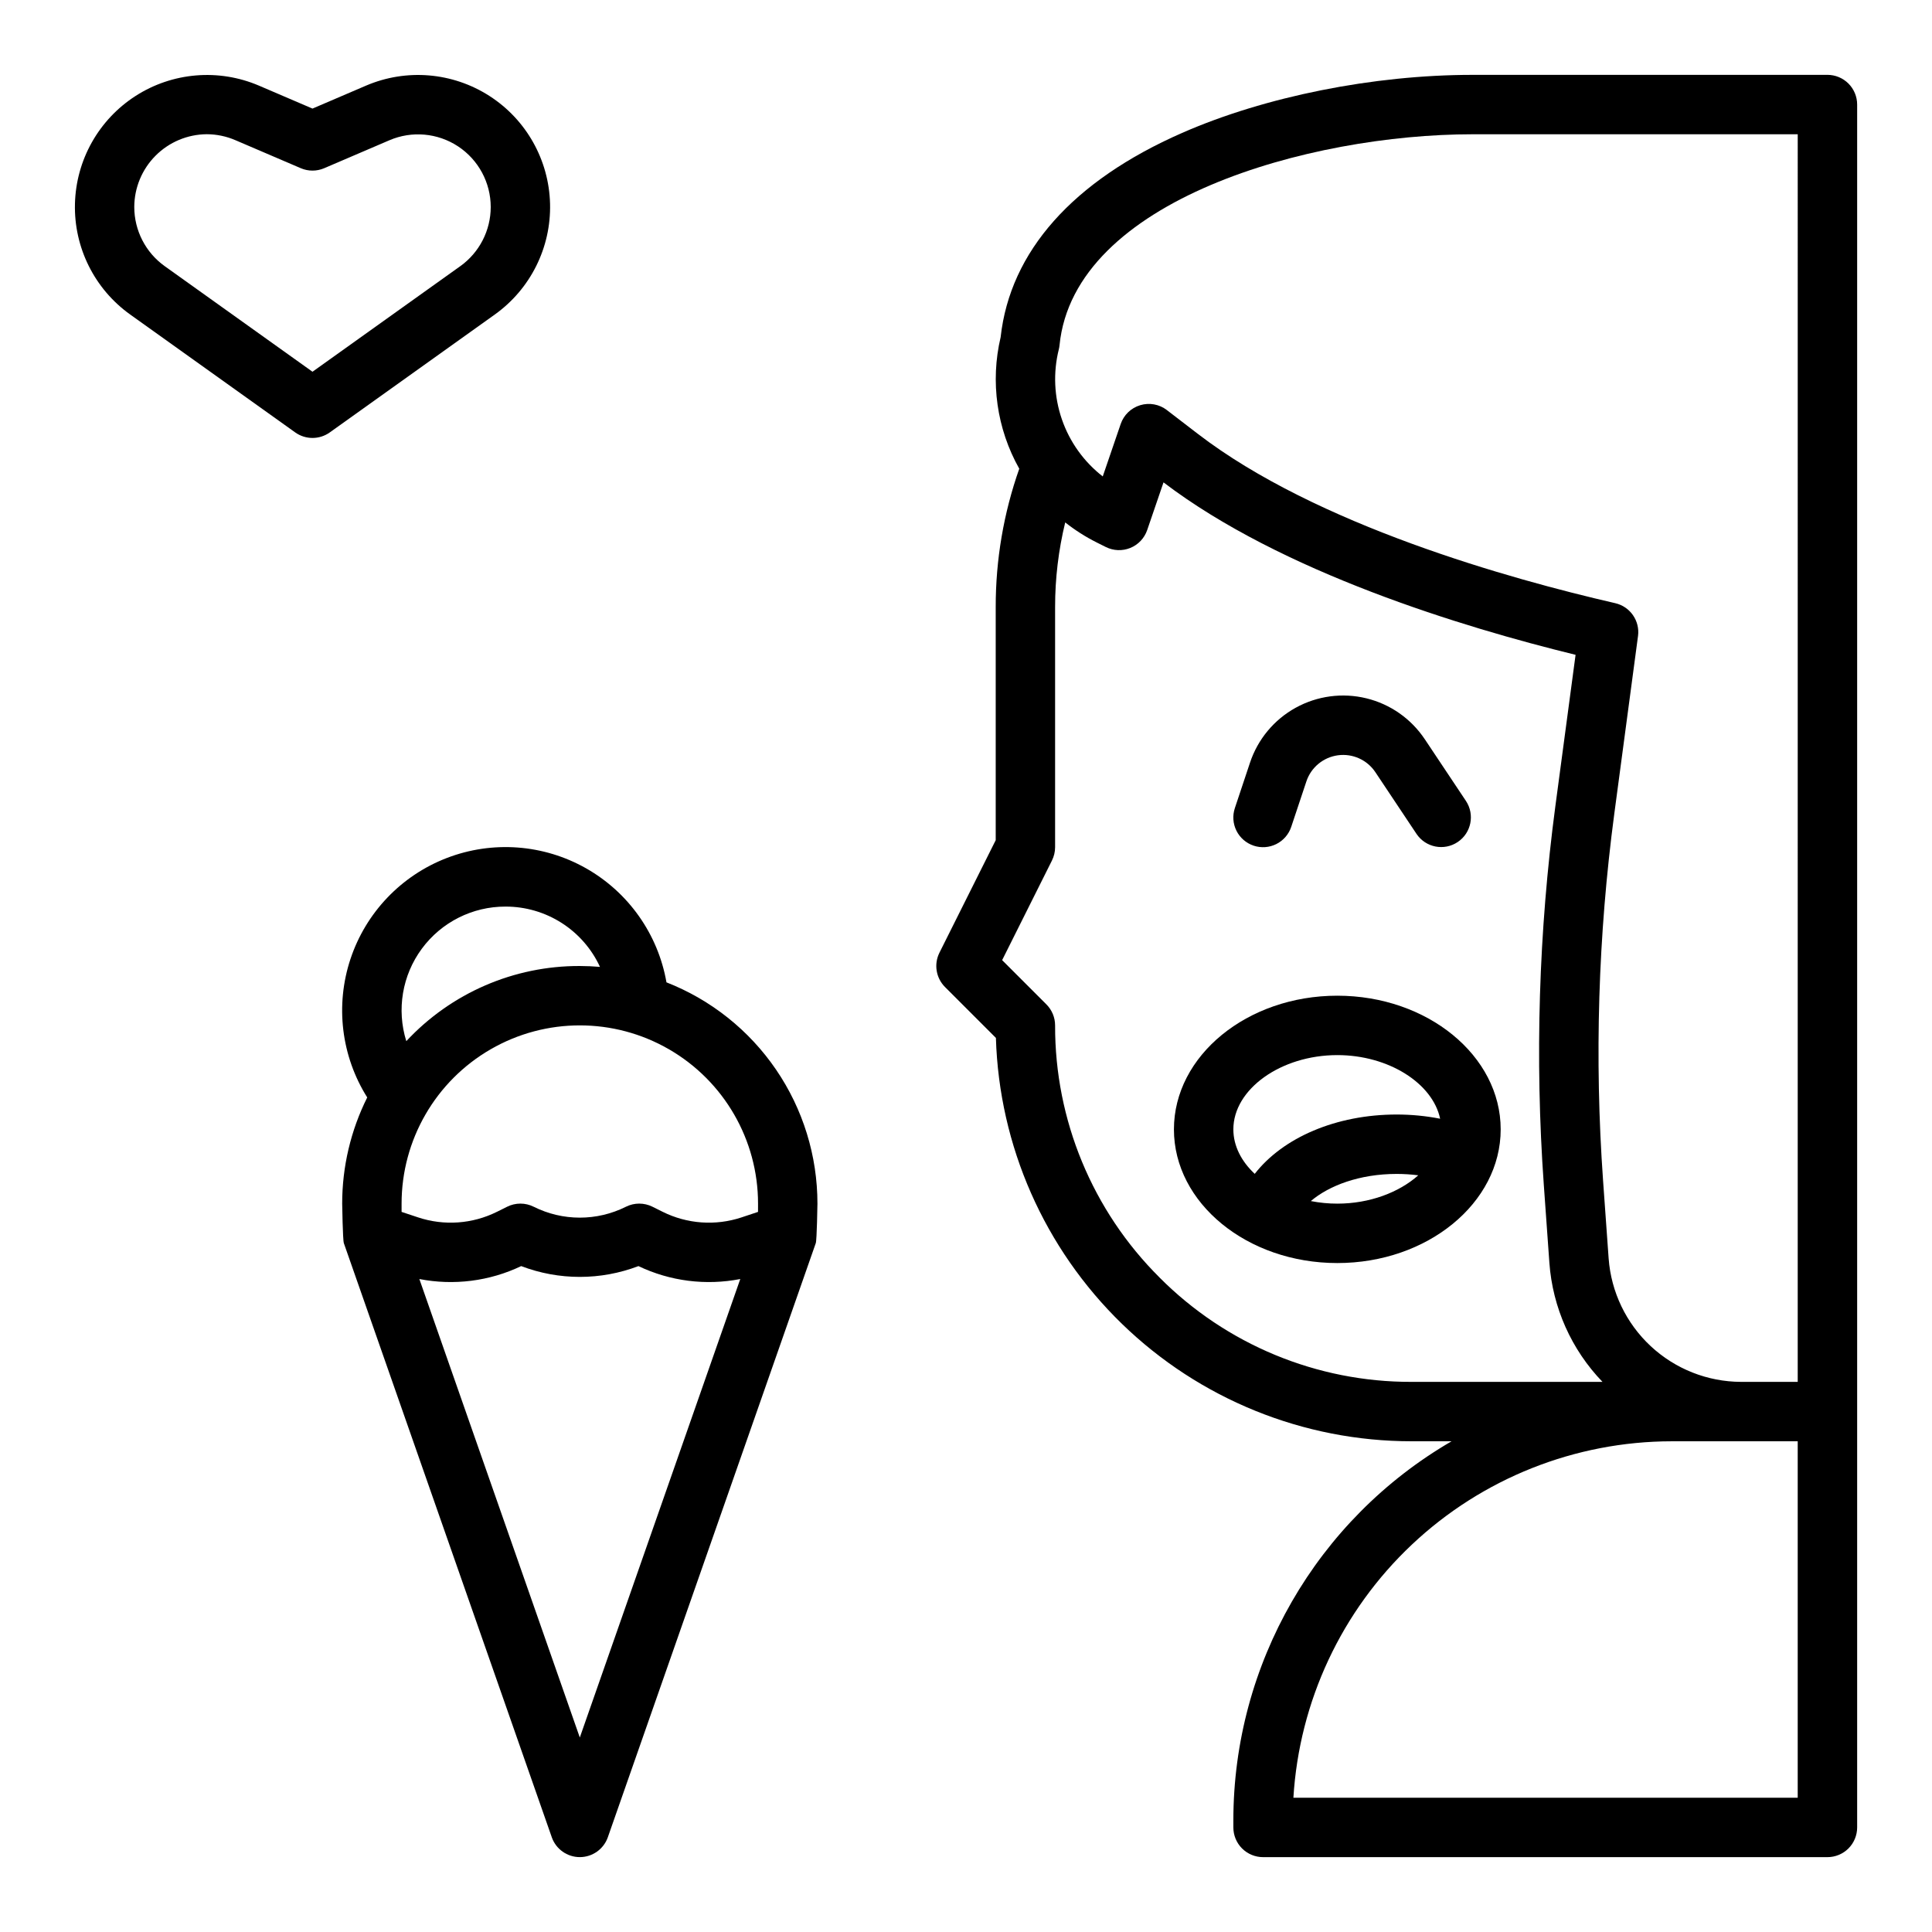
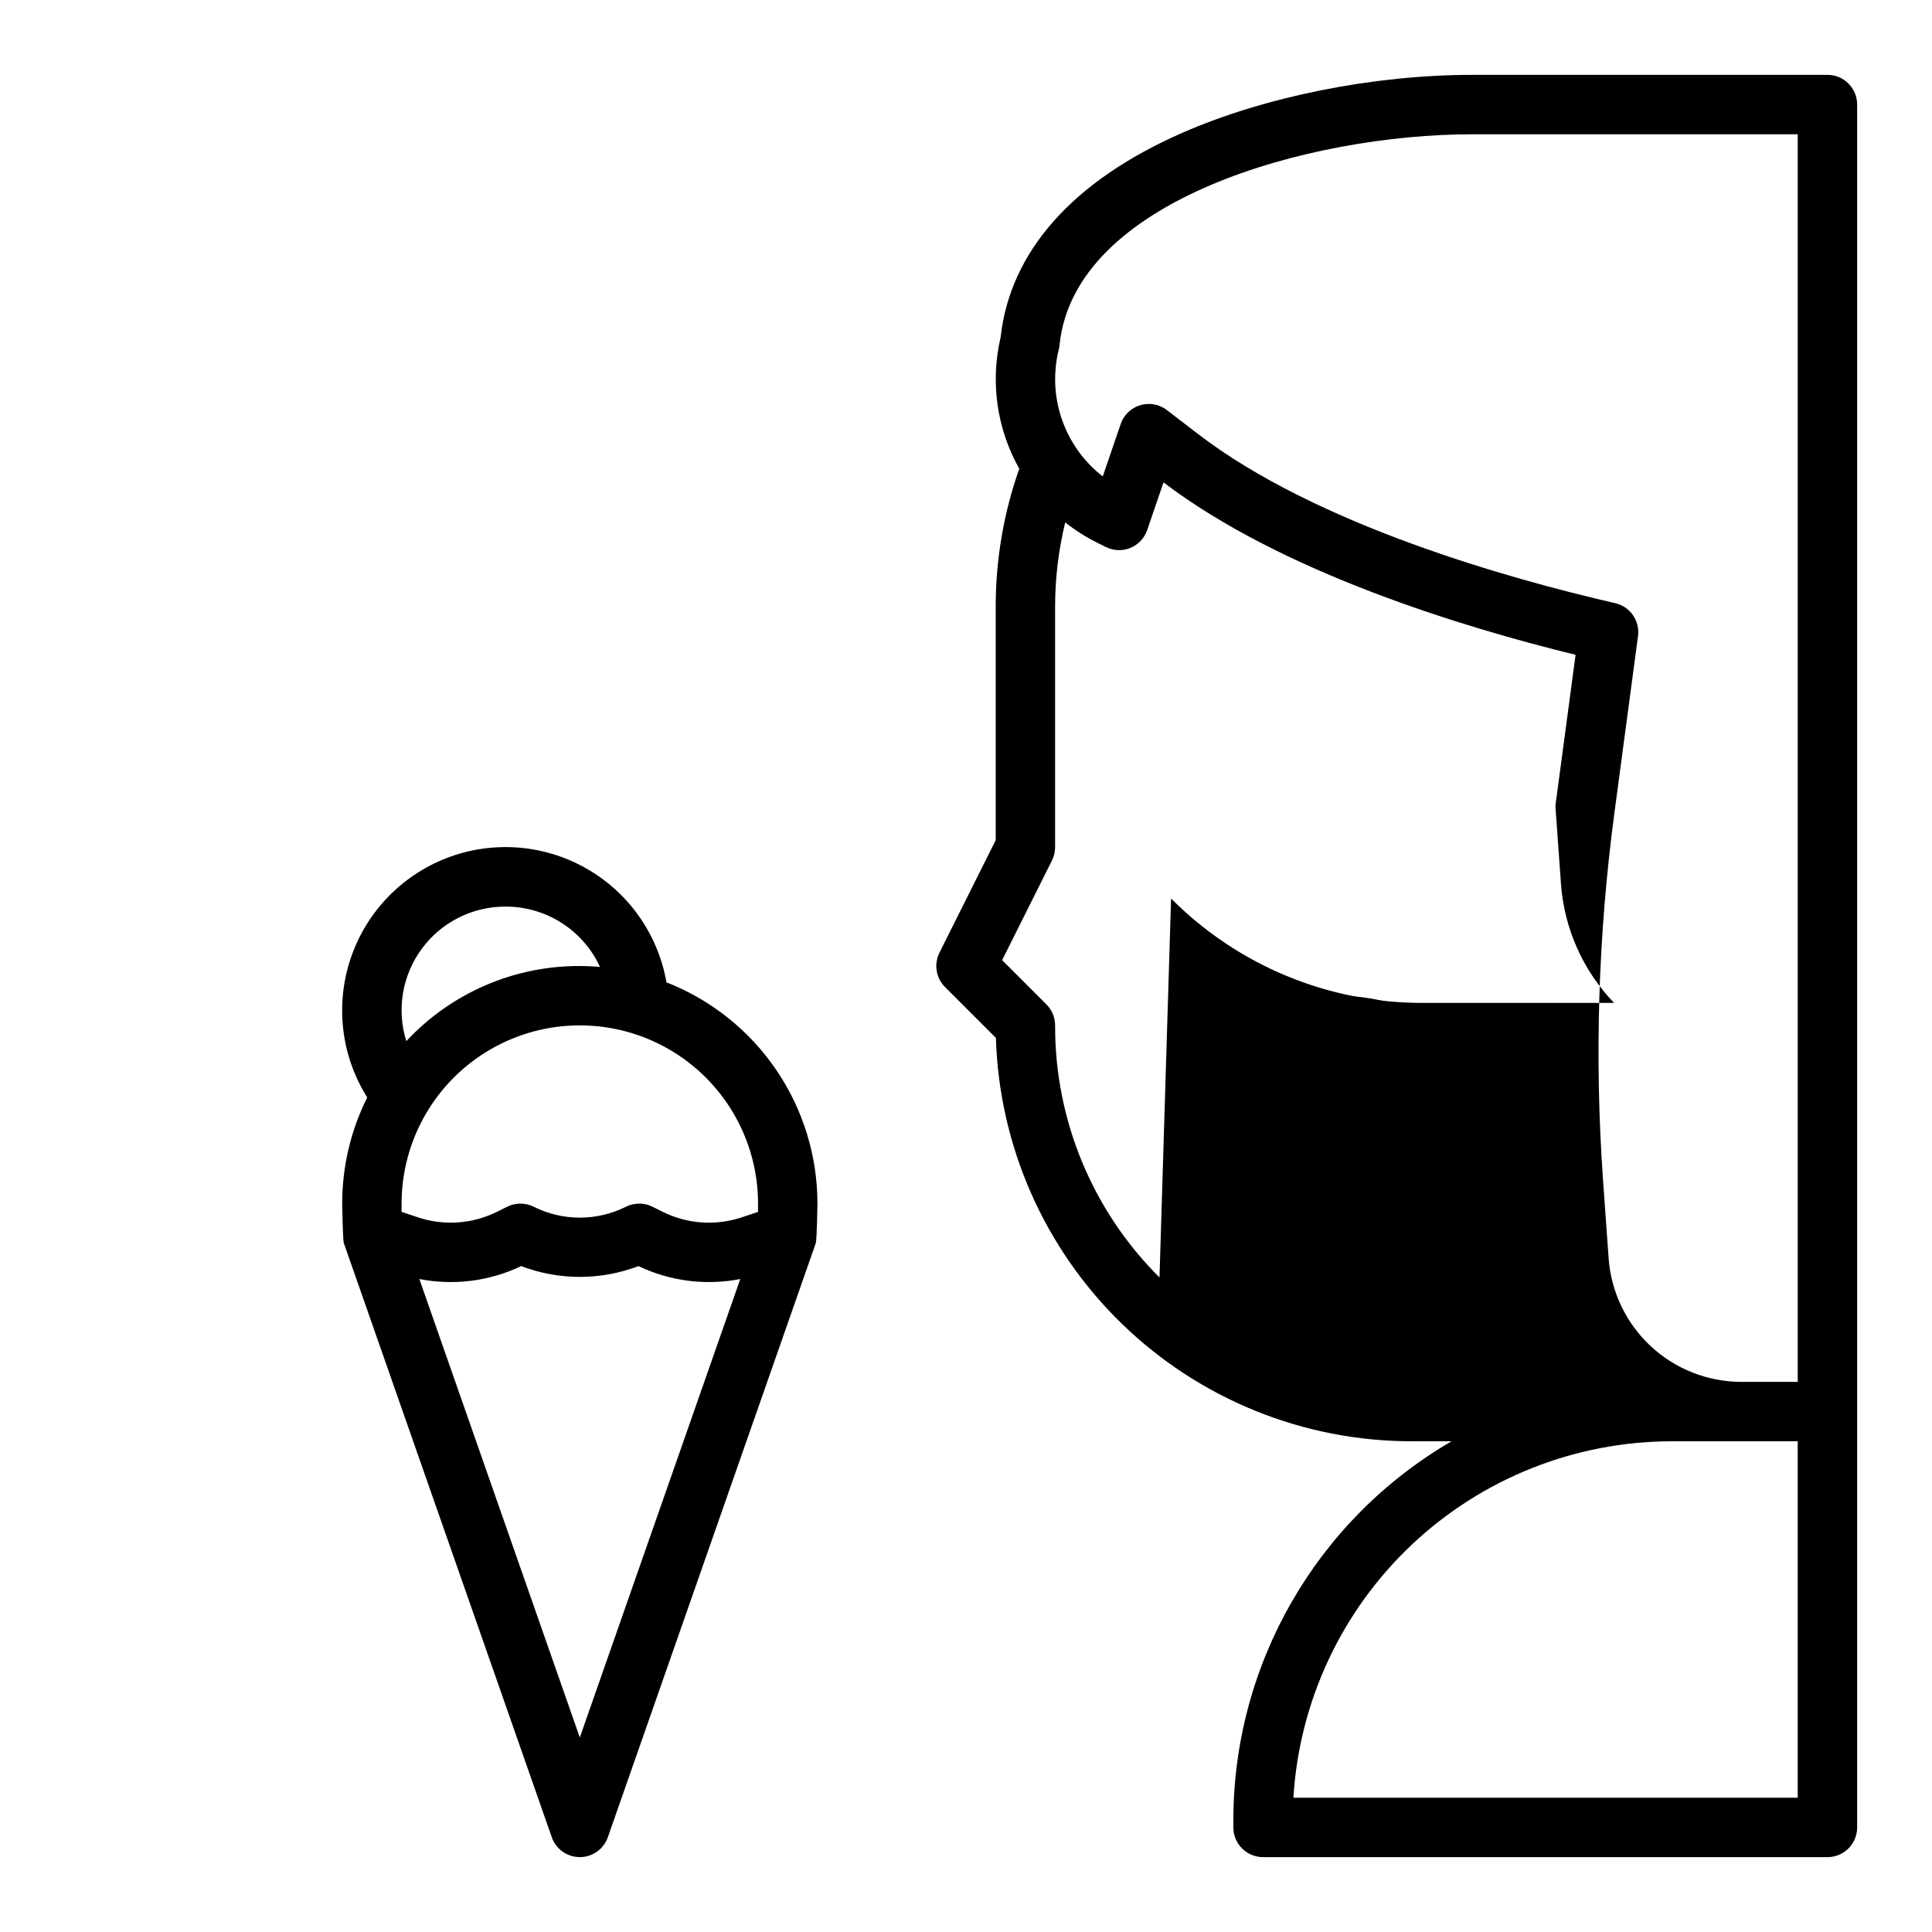
<svg xmlns="http://www.w3.org/2000/svg" fill="#000000" width="800px" height="800px" version="1.1" viewBox="144 144 512 512">
  <g>
    <path d="m498.4 407.87c-23.875 0-43.297 15.891-43.297 35.426s19.422 35.426 43.297 35.426 43.297-15.891 43.297-35.426-19.422-35.426-43.297-35.426zm0 15.742c13.598 0 25.266 7.469 27.25 16.855v0.004c-3.789-0.742-7.644-1.113-11.504-1.113-16.105 0-30.164 6.141-37.629 15.723-3.543-3.312-5.664-7.41-5.664-11.789-0.004-10.664 12.613-19.68 27.547-19.68zm-7.016 38.684c4.789-4.07 12.859-7.195 22.762-7.195 1.91 0.004 3.816 0.125 5.711 0.367-5.098 4.539-12.895 7.508-21.457 7.508-2.356 0-4.703-0.23-7.012-0.68z" />
-     <path d="m476.23 368.11c1.98 0.66 4.141 0.508 6.008-0.426 1.867-0.934 3.289-2.57 3.949-4.551l4.016-12.047c1.238-3.723 4.492-6.41 8.379-6.93 3.887-0.52 7.731 1.219 9.906 4.481l10.914 16.371c2.422 3.594 7.289 4.551 10.891 2.148 3.606-2.402 4.59-7.266 2.207-10.883l-10.914-16.371v0.004c-3.621-5.434-9.148-9.305-15.488-10.848-6.34-1.543-13.031-0.648-18.742 2.508-5.711 3.156-10.027 8.348-12.09 14.539l-4.016 12.047c-0.66 1.98-0.508 4.144 0.426 6.012 0.934 1.867 2.574 3.285 4.555 3.945z" />
-     <path d="m628.29 163.84h-94.074c-26.23 0-55.004 5.754-76.961 15.391-28.957 12.707-45.566 31.41-48.074 54.105v0.004c-2.793 11.832-1.031 24.281 4.934 34.875-4.148 11.766-6.258 24.156-6.242 36.633v61.805l-14.914 29.824v0.004c-1.516 3.031-0.918 6.691 1.477 9.09l13.488 13.488v-0.004c0.859 28.645 12.844 55.824 33.406 75.781 20.566 19.957 48.094 31.117 76.75 31.117h10.598c-35.777 20.793-57.805 59.039-57.828 100.42v1.918c0 2.086 0.828 4.09 2.305 5.566 1.477 1.473 3.481 2.305 5.566 2.305h149.57c2.086 0 4.09-0.832 5.566-2.305 1.473-1.477 2.305-3.481 2.305-5.566v-456.58c0-2.09-0.832-4.09-2.305-5.566-1.477-1.477-3.481-2.309-5.566-2.309zm-177.01 318.7c-17.773-17.676-27.734-41.73-27.668-66.797 0-2.086-0.828-4.09-2.305-5.566l-11.73-11.73 13.207-26.414h-0.004c0.547-1.094 0.832-2.297 0.832-3.519v-63.668c-0.004-7.547 0.895-15.07 2.68-22.402 2.578 2.039 5.356 3.812 8.297 5.289l2.461 1.23-0.004-0.004c2.031 1.02 4.402 1.105 6.508 0.246 2.102-0.859 3.727-2.586 4.465-4.738l4.324-12.633c31.273 23.797 79.27 38.375 109.2 45.699l-5.348 40.043c-4.422 33.285-5.453 66.938-3.07 100.43l1.477 20.645c0.852 11.844 5.836 23.012 14.074 31.559h-50.602c-25.066 0.07-49.121-9.895-66.797-27.668zm35.484 137.88c1.547-25.547 12.777-49.539 31.406-67.094 18.625-17.551 43.246-27.34 68.84-27.371h33.402v94.465zm133.65-110.21h-15.016c-8.887-0.027-17.438-3.41-23.945-9.469-6.504-6.055-10.484-14.344-11.145-23.211l-1.477-20.645c-2.305-32.426-1.309-65.004 2.973-97.227l6.285-47.094 0.004-0.004c0.535-4.027-2.078-7.801-6.039-8.711-27.84-6.394-79.234-20.734-110.67-44.914l-8.148-6.258v-0.004c-2.008-1.547-4.641-2.027-7.066-1.293-2.43 0.73-4.356 2.586-5.176 4.988l-4.754 13.891c-4.992-3.879-8.754-9.125-10.82-15.102-2.07-5.977-2.356-12.426-0.828-18.559 0.094-0.371 0.16-0.746 0.195-1.125 3.848-38.551 66.309-55.891 109.43-55.891h86.199z" />
+     <path d="m628.29 163.84h-94.074c-26.23 0-55.004 5.754-76.961 15.391-28.957 12.707-45.566 31.41-48.074 54.105v0.004c-2.793 11.832-1.031 24.281 4.934 34.875-4.148 11.766-6.258 24.156-6.242 36.633v61.805l-14.914 29.824v0.004c-1.516 3.031-0.918 6.691 1.477 9.09l13.488 13.488v-0.004c0.859 28.645 12.844 55.824 33.406 75.781 20.566 19.957 48.094 31.117 76.75 31.117h10.598c-35.777 20.793-57.805 59.039-57.828 100.42v1.918c0 2.086 0.828 4.09 2.305 5.566 1.477 1.473 3.481 2.305 5.566 2.305h149.57c2.086 0 4.09-0.832 5.566-2.305 1.473-1.477 2.305-3.481 2.305-5.566v-456.58c0-2.09-0.832-4.09-2.305-5.566-1.477-1.477-3.481-2.309-5.566-2.309zm-177.01 318.7c-17.773-17.676-27.734-41.73-27.668-66.797 0-2.086-0.828-4.09-2.305-5.566l-11.73-11.73 13.207-26.414h-0.004c0.547-1.094 0.832-2.297 0.832-3.519v-63.668c-0.004-7.547 0.895-15.07 2.68-22.402 2.578 2.039 5.356 3.812 8.297 5.289l2.461 1.23-0.004-0.004c2.031 1.02 4.402 1.105 6.508 0.246 2.102-0.859 3.727-2.586 4.465-4.738l4.324-12.633c31.273 23.797 79.27 38.375 109.2 45.699l-5.348 40.043l1.477 20.645c0.852 11.844 5.836 23.012 14.074 31.559h-50.602c-25.066 0.07-49.121-9.895-66.797-27.668zm35.484 137.88c1.547-25.547 12.777-49.539 31.406-67.094 18.625-17.551 43.246-27.34 68.84-27.371h33.402v94.465zm133.65-110.21h-15.016c-8.887-0.027-17.438-3.41-23.945-9.469-6.504-6.055-10.484-14.344-11.145-23.211l-1.477-20.645c-2.305-32.426-1.309-65.004 2.973-97.227l6.285-47.094 0.004-0.004c0.535-4.027-2.078-7.801-6.039-8.711-27.84-6.394-79.234-20.734-110.67-44.914l-8.148-6.258v-0.004c-2.008-1.547-4.641-2.027-7.066-1.293-2.43 0.73-4.356 2.586-5.176 4.988l-4.754 13.891c-4.992-3.879-8.754-9.125-10.82-15.102-2.07-5.977-2.356-12.426-0.828-18.559 0.094-0.371 0.16-0.746 0.195-1.125 3.848-38.551 66.309-55.891 109.43-55.891h86.199z" />
    <path d="m320.62 404.33c-2.231-12.754-10.051-23.84-21.316-30.223-11.266-6.379-24.793-7.383-36.879-2.734-12.082 4.648-21.453 14.461-25.539 26.746-4.086 12.285-2.461 25.754 4.434 36.715-4.367 8.738-6.641 18.375-6.637 28.145 0 0 0.145 9.621 0.441 10.473l55.105 157.44-0.004-0.004c1.105 3.156 4.086 5.269 7.43 5.269s6.324-2.113 7.43-5.269l55.105-157.44c0.297-0.852 0.441-10.473 0.441-10.473v0.004c0-12.668-3.82-25.039-10.957-35.5-7.137-10.461-17.266-18.531-29.059-23.148zm-42.645-20.074c5.266-0.008 10.418 1.492 14.855 4.324s7.969 6.875 10.172 11.656c-1.77-0.148-3.559-0.234-5.348-0.234h0.004c-17.438-0.066-34.105 7.152-45.984 19.914-2.609-8.352-1.082-17.453 4.113-24.496 5.195-7.043 13.438-11.191 22.188-11.164zm19.68 220.2-42.523-121.5c9.133 1.781 18.594 0.582 26.988-3.426 10.008 3.816 21.066 3.816 31.074 0 8.395 4.008 17.855 5.207 26.988 3.426zm47.23-139.29-4.398 1.465h0.004c-6.883 2.273-14.383 1.742-20.875-1.488l-2.707-1.348h0.004c-2.215-1.102-4.82-1.102-7.031 0.004-7.695 3.852-16.754 3.852-24.449 0-2.211-1.105-4.816-1.109-7.027-0.004l-2.723 1.355h-0.004c-6.484 3.223-13.984 3.754-20.859 1.477l-4.394-1.461v-2.195c0-16.875 9.004-32.469 23.617-40.906s32.617-8.438 47.23 0c14.613 8.438 23.617 24.031 23.617 40.906z" />
-     <path d="m275.13 227.35c9.445-6.75 14.93-17.742 14.641-29.348-0.289-11.609-6.312-22.316-16.082-28.586-9.77-6.273-22.016-7.293-32.688-2.723l-14.188 6.082-14.188-6.082c-10.672-4.566-22.914-3.547-32.68 2.723-9.77 6.273-15.793 16.98-16.082 28.582-0.293 11.605 5.191 22.602 14.637 29.352l43.738 31.246c2.738 1.953 6.414 1.953 9.152 0zm-9.152-12.812-39.164 27.977-39.16-27.977c-5.059-3.617-8.062-9.453-8.07-15.672 0.012-5.098 2.035-9.984 5.633-13.598 3.594-3.613 8.469-5.66 13.566-5.699 2.629 0.008 5.231 0.551 7.644 1.598l17.289 7.41c1.977 0.848 4.219 0.848 6.199 0l17.289-7.41c5.949-2.551 12.781-1.941 18.188 1.621 5.402 3.566 8.656 9.605 8.656 16.078-0.004 6.219-3.008 12.051-8.066 15.672z" />
  </g>
</svg>